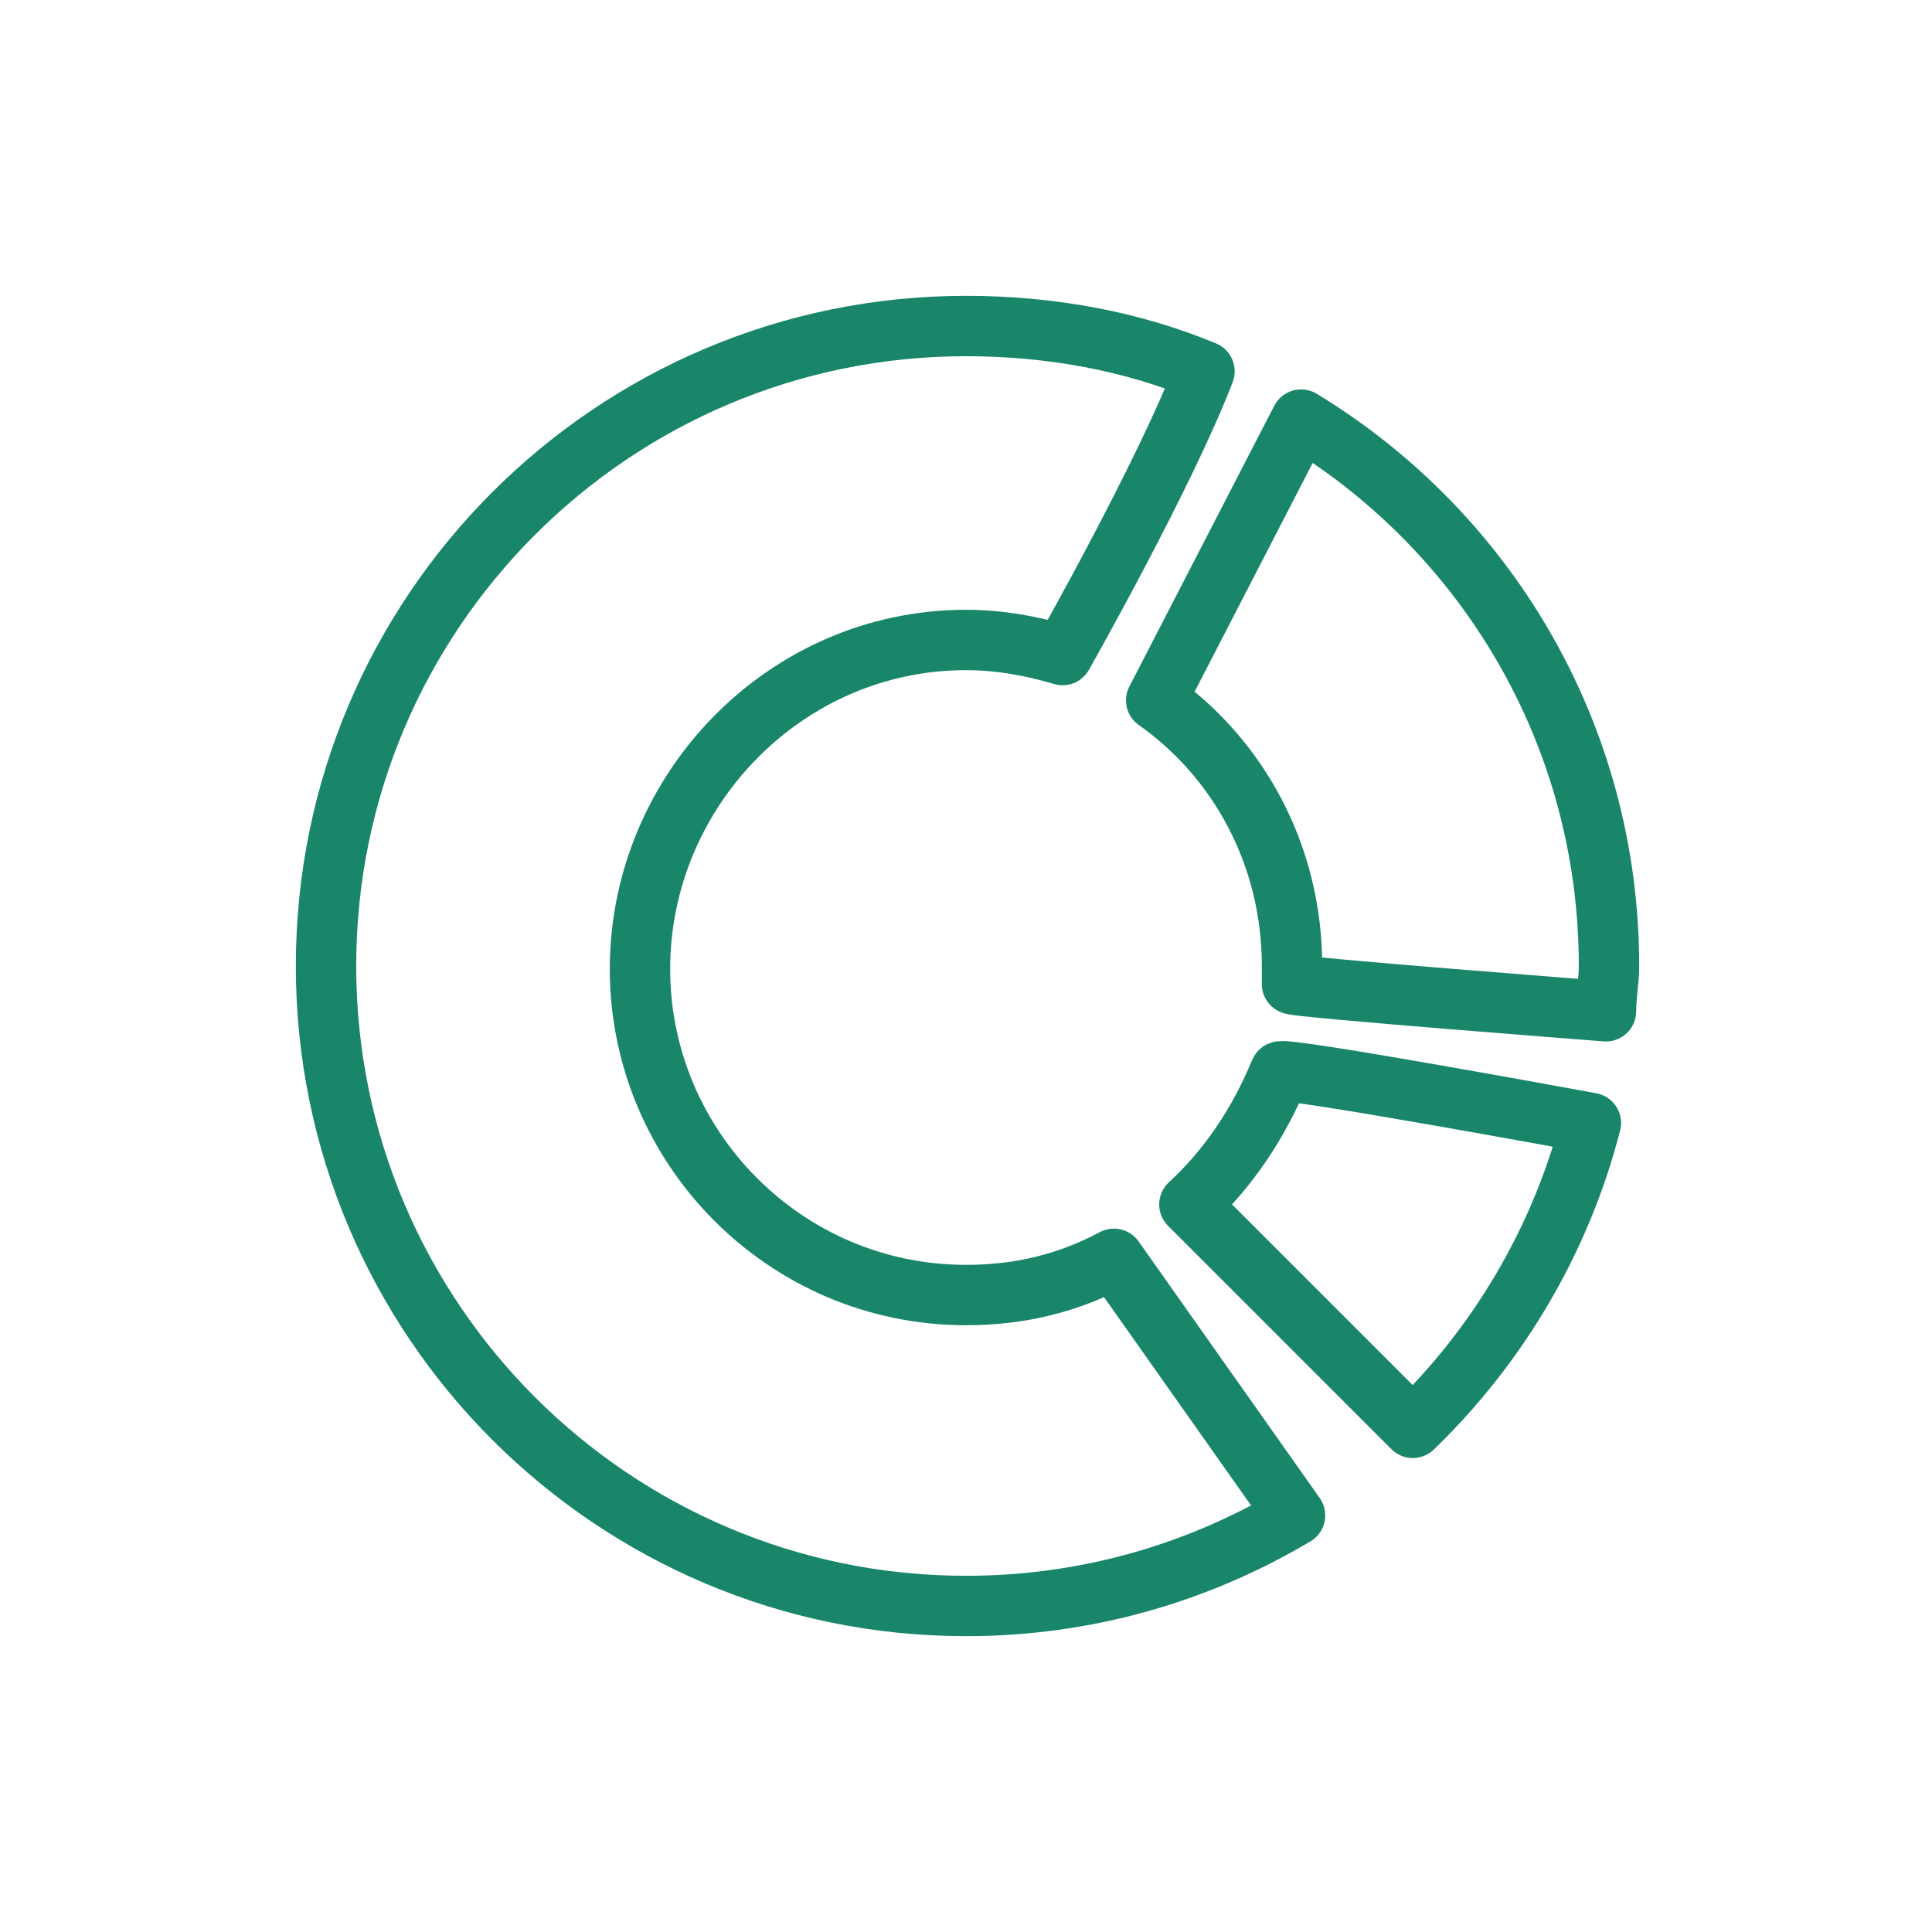
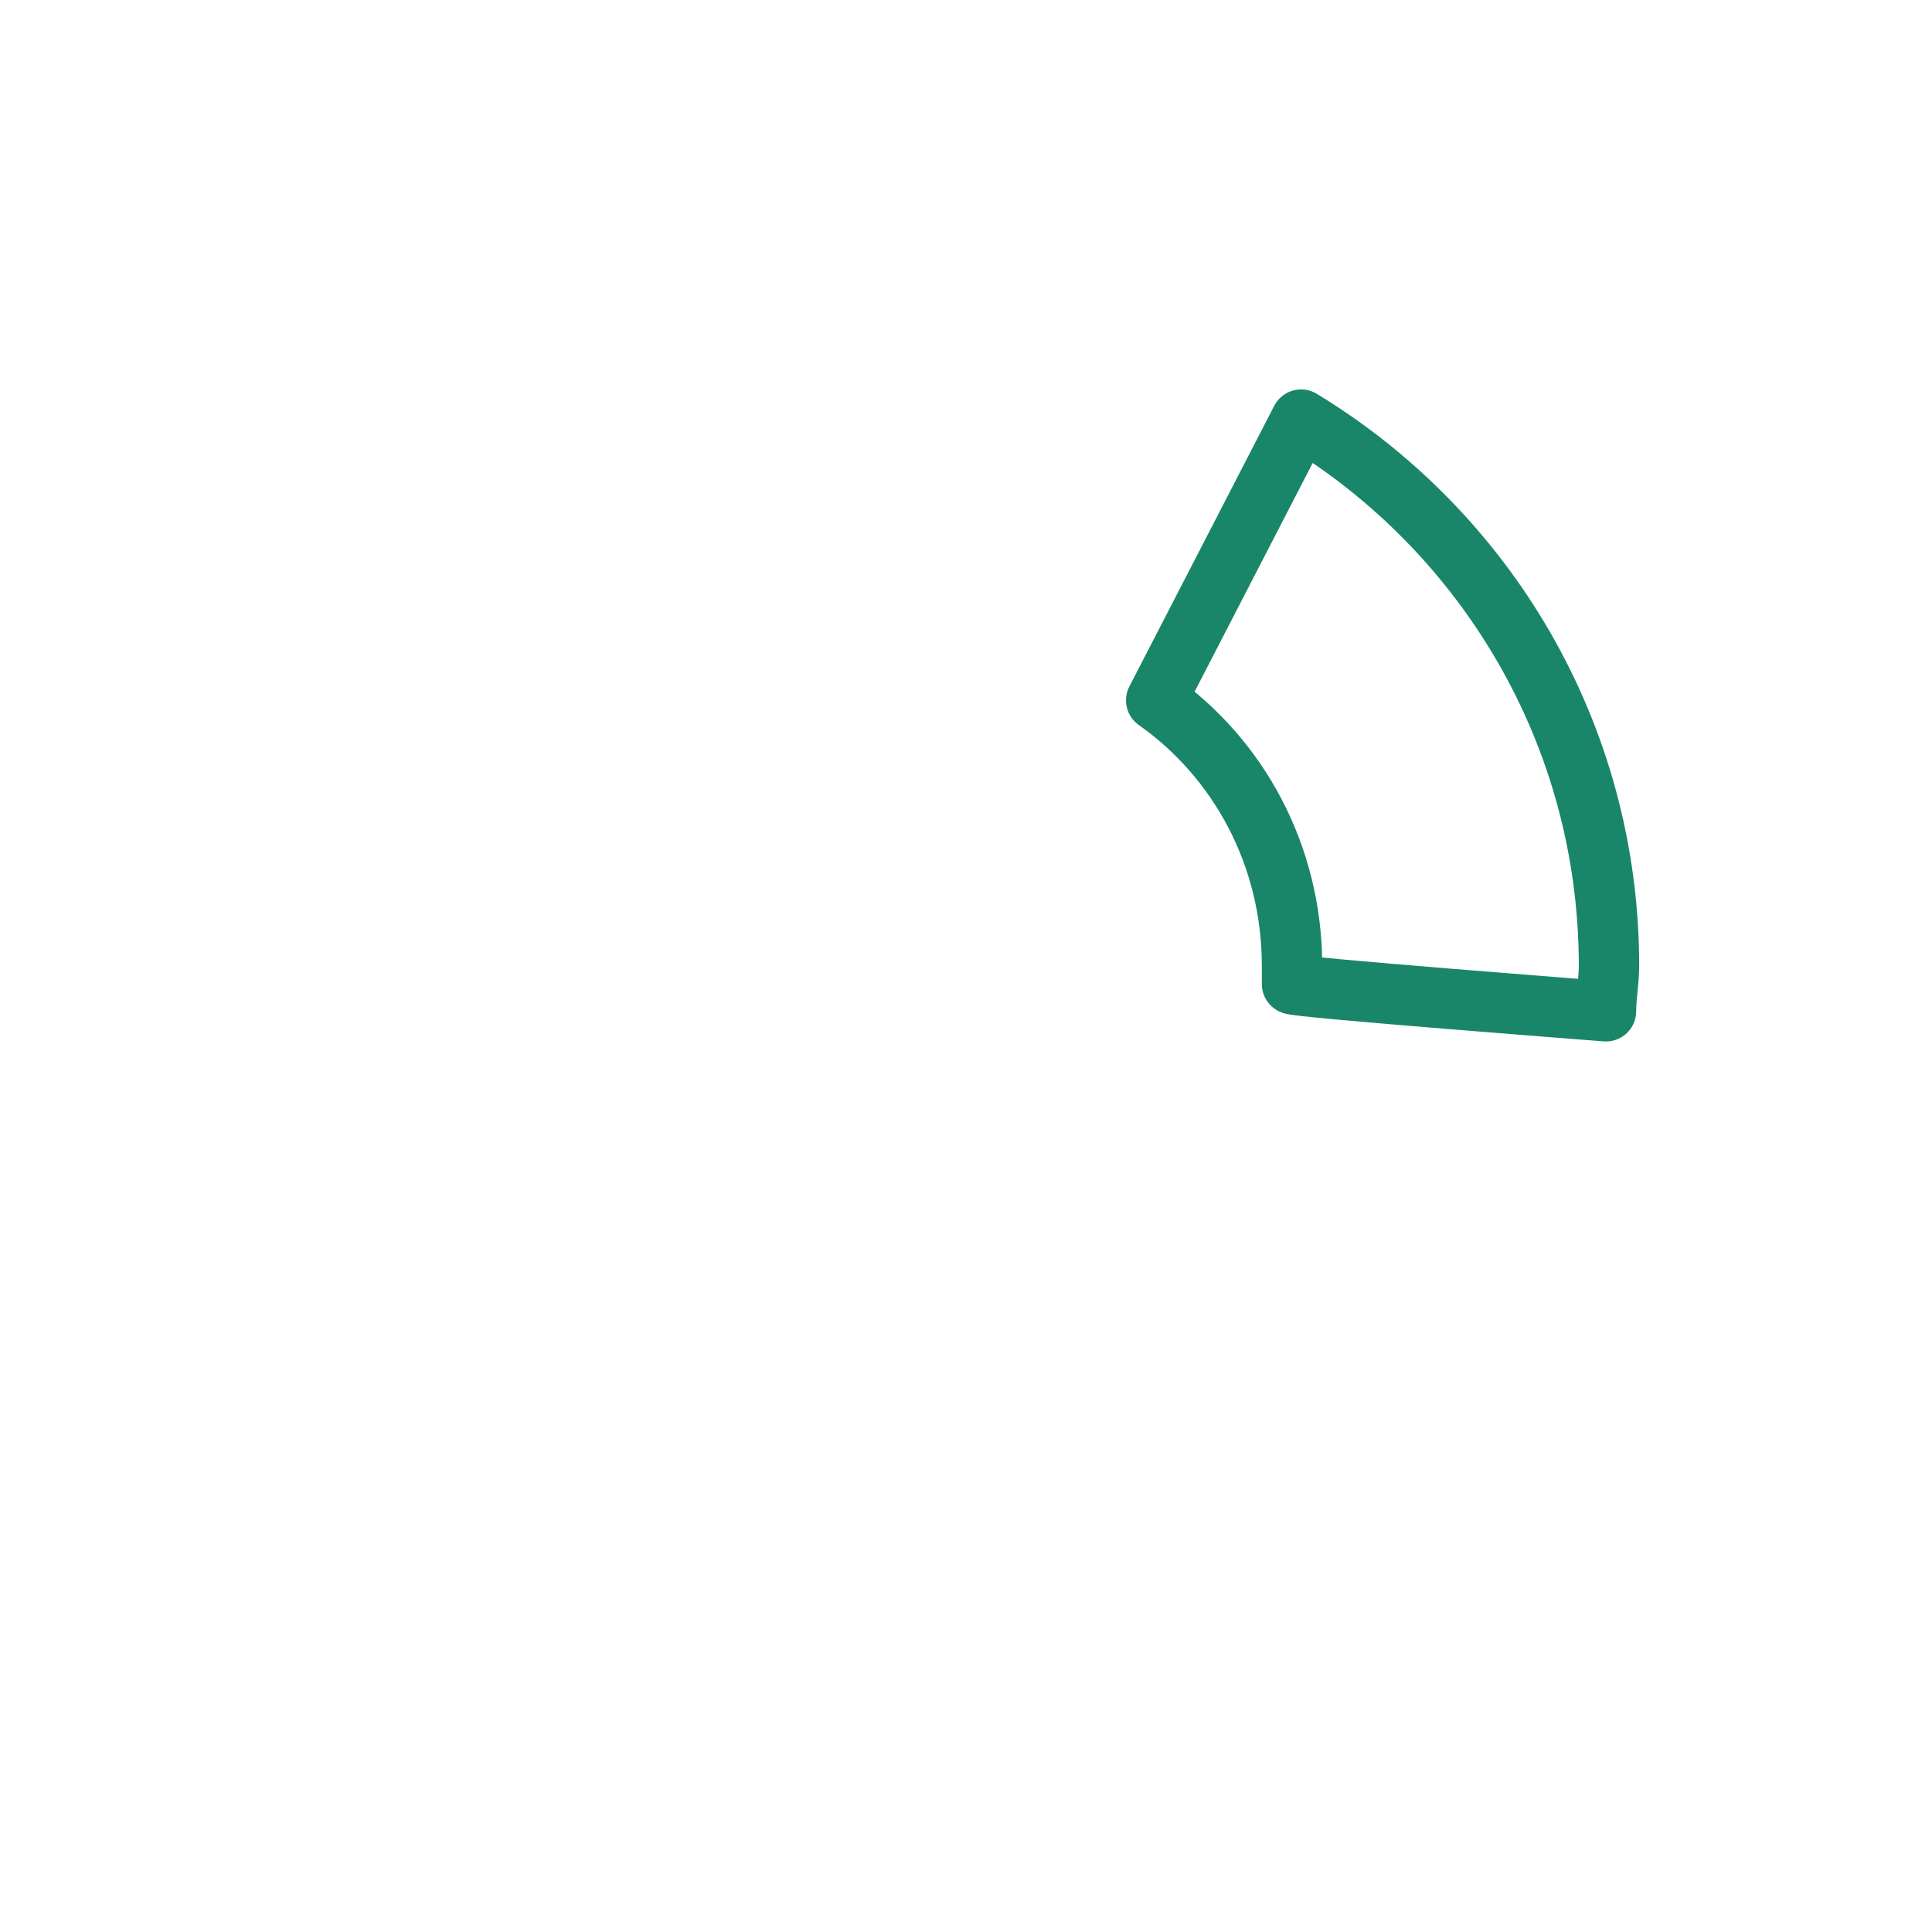
<svg xmlns="http://www.w3.org/2000/svg" width="64" height="64" viewBox="0 0 64 64" fill="none">
  <path d="M42.8 32C42.8 32.2 42.8 32.4 42.8 32.6C42.8 32.7 53.2 33.5 53.2 33.5C53.2 33 53.3 32.5 53.3 32C53.3 24.3 49.2 17.6 43.1 13.9L38.3 23.2C41 25.1 42.8 28.3 42.8 32Z" stroke="#19866A" stroke-width="2" stroke-miterlimit="10" stroke-linecap="round" stroke-linejoin="round" />
-   <path d="M39.4 39.9L46.8 47.3C49.6 44.6 51.7 41.1 52.7 37.2C52.7 37.2 42.4 35.3 42.4 35.5C41.7 37.2 40.7 38.7 39.4 39.9Z" stroke="#19866A" stroke-width="2" stroke-miterlimit="10" stroke-linecap="round" stroke-linejoin="round" />
-   <path d="M36.9 41.7C35.4 42.5 33.8 42.9 32 42.9C26 42.9 21.2 38 21.2 32.1C21.2 26.2 26 21.2 32 21.2C33.1 21.2 34.2 21.4 35.2 21.7C35.2 21.7 38.6 15.7 39.9 12.3C37.5 11.3 34.8 10.8 32 10.8C20.3 10.8 10.8 20.3 10.8 32C10.8 43.7 20.3 53.2 32 53.2C36 53.2 39.7 52.1 42.9 50.2L36.9 41.7Z" stroke="#19866A" stroke-width="2" stroke-miterlimit="10" stroke-linecap="round" stroke-linejoin="round" />
</svg>